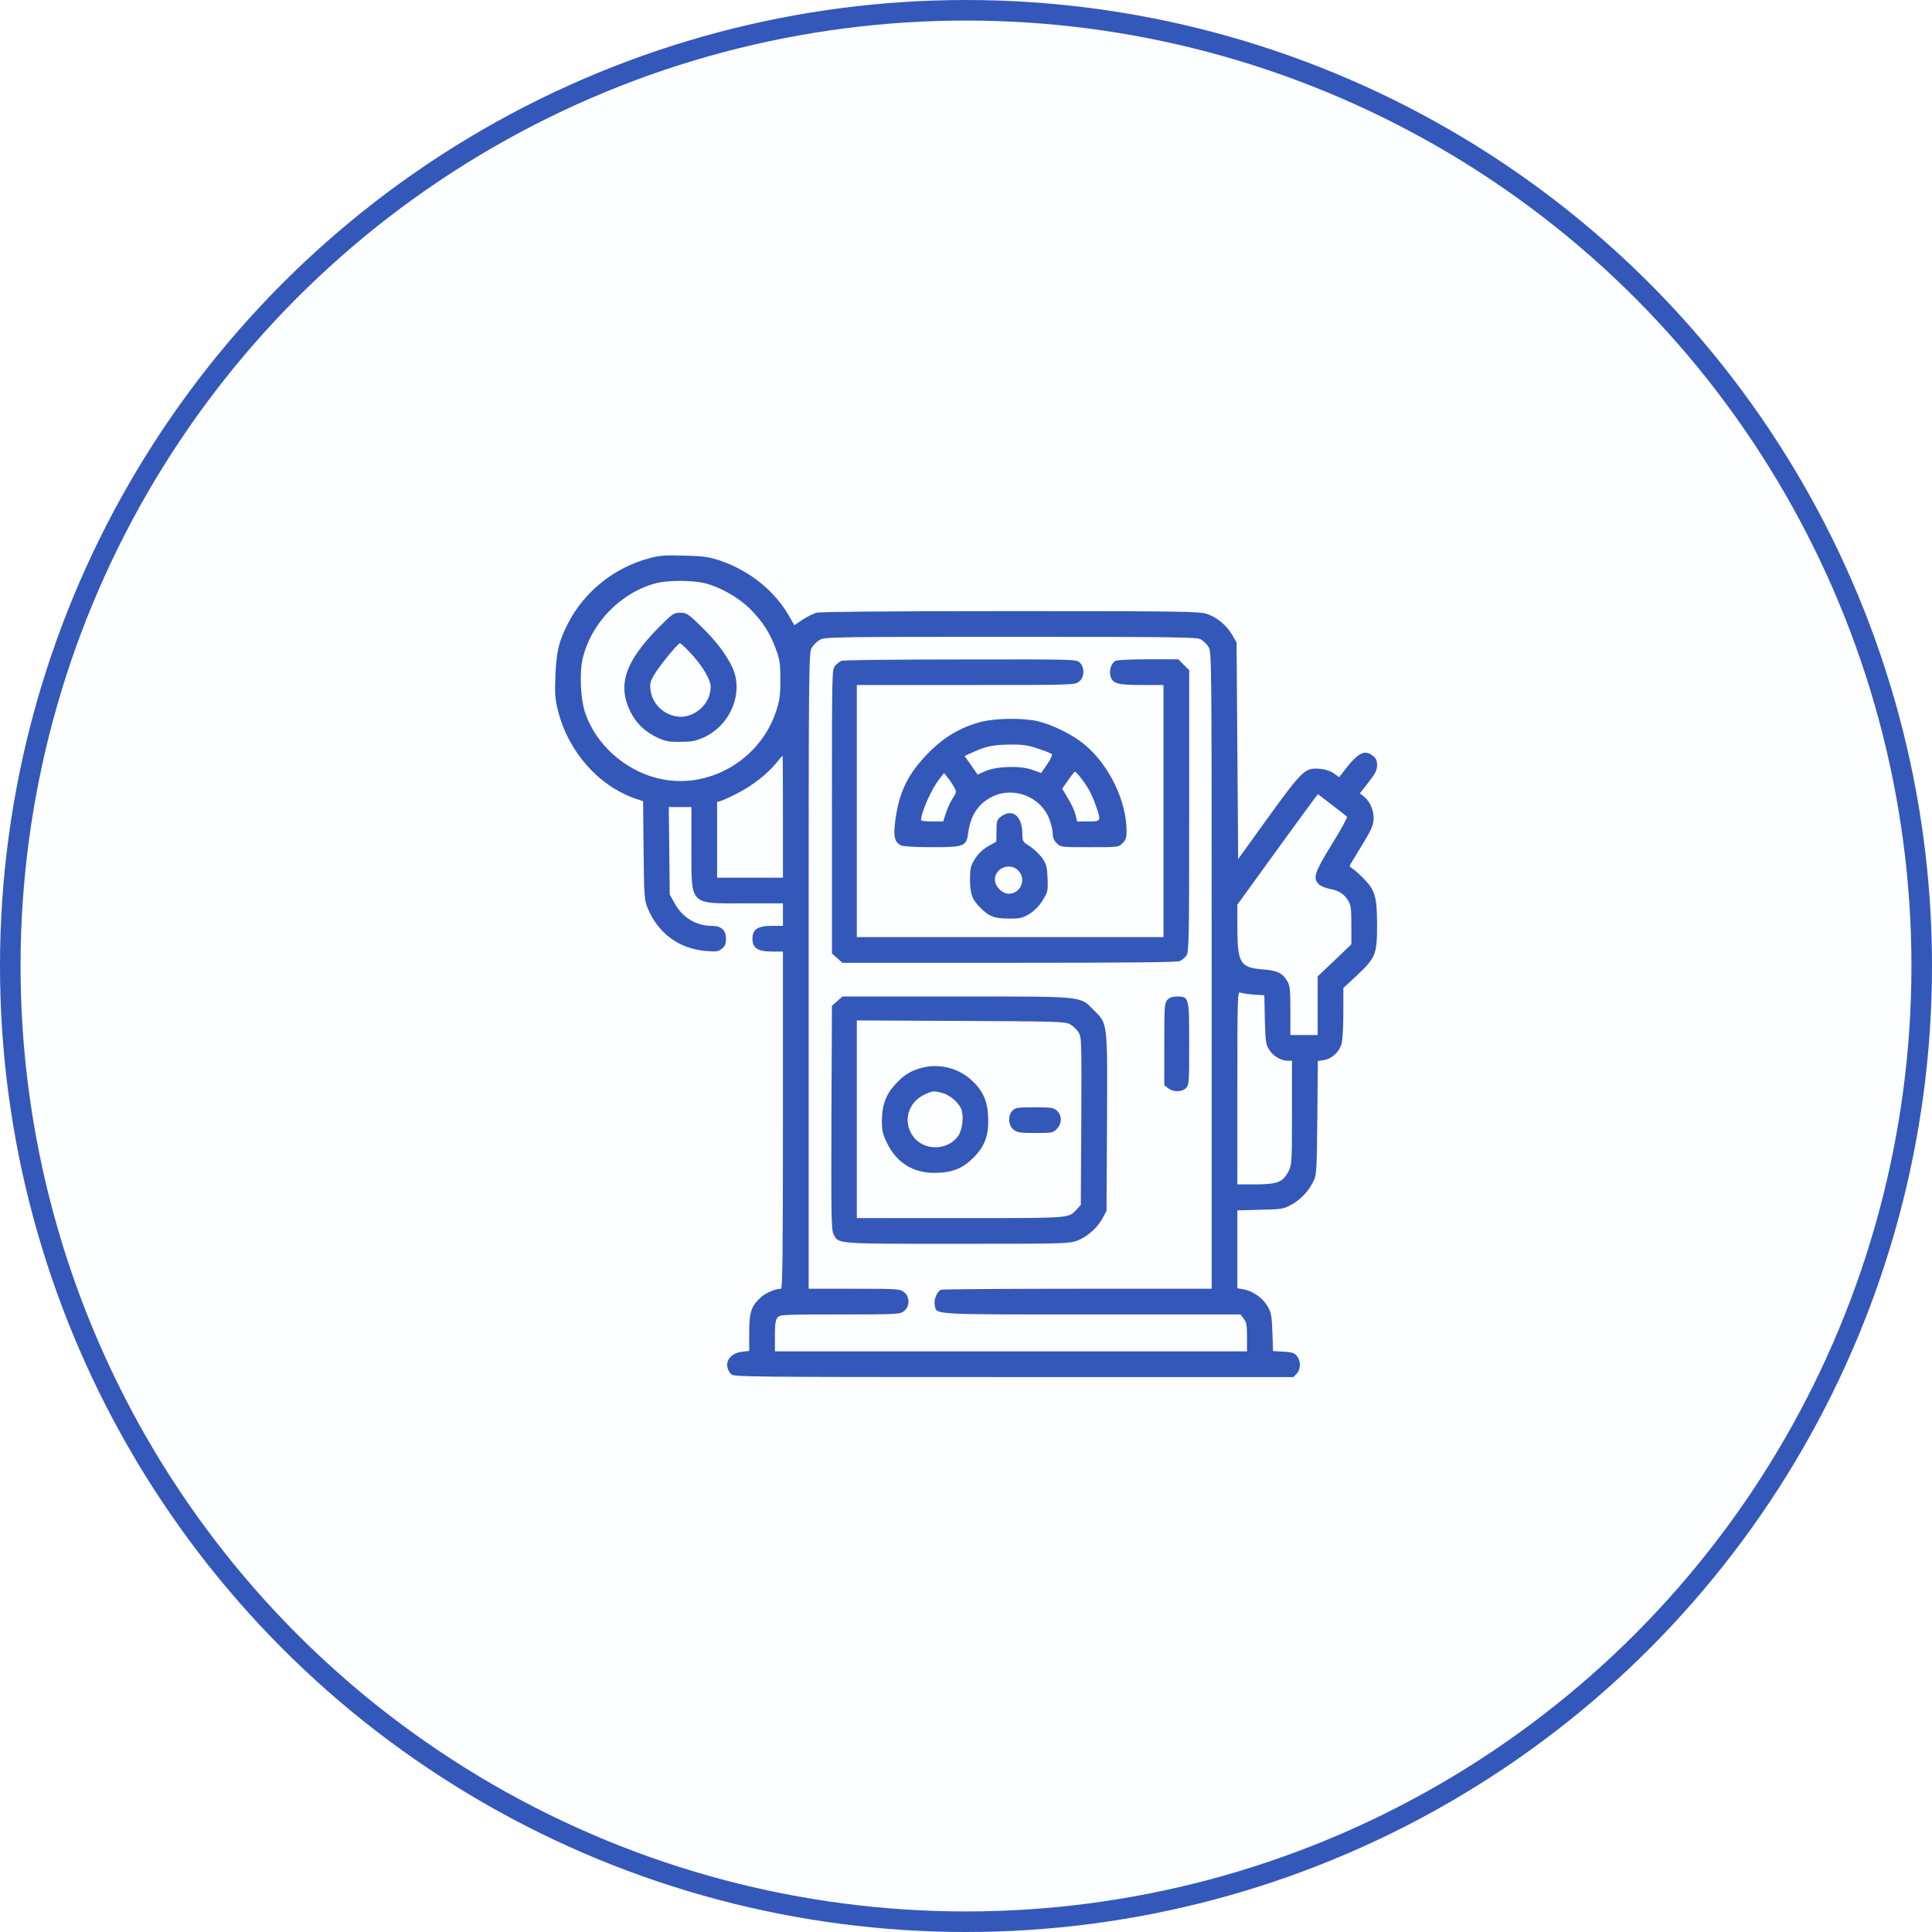
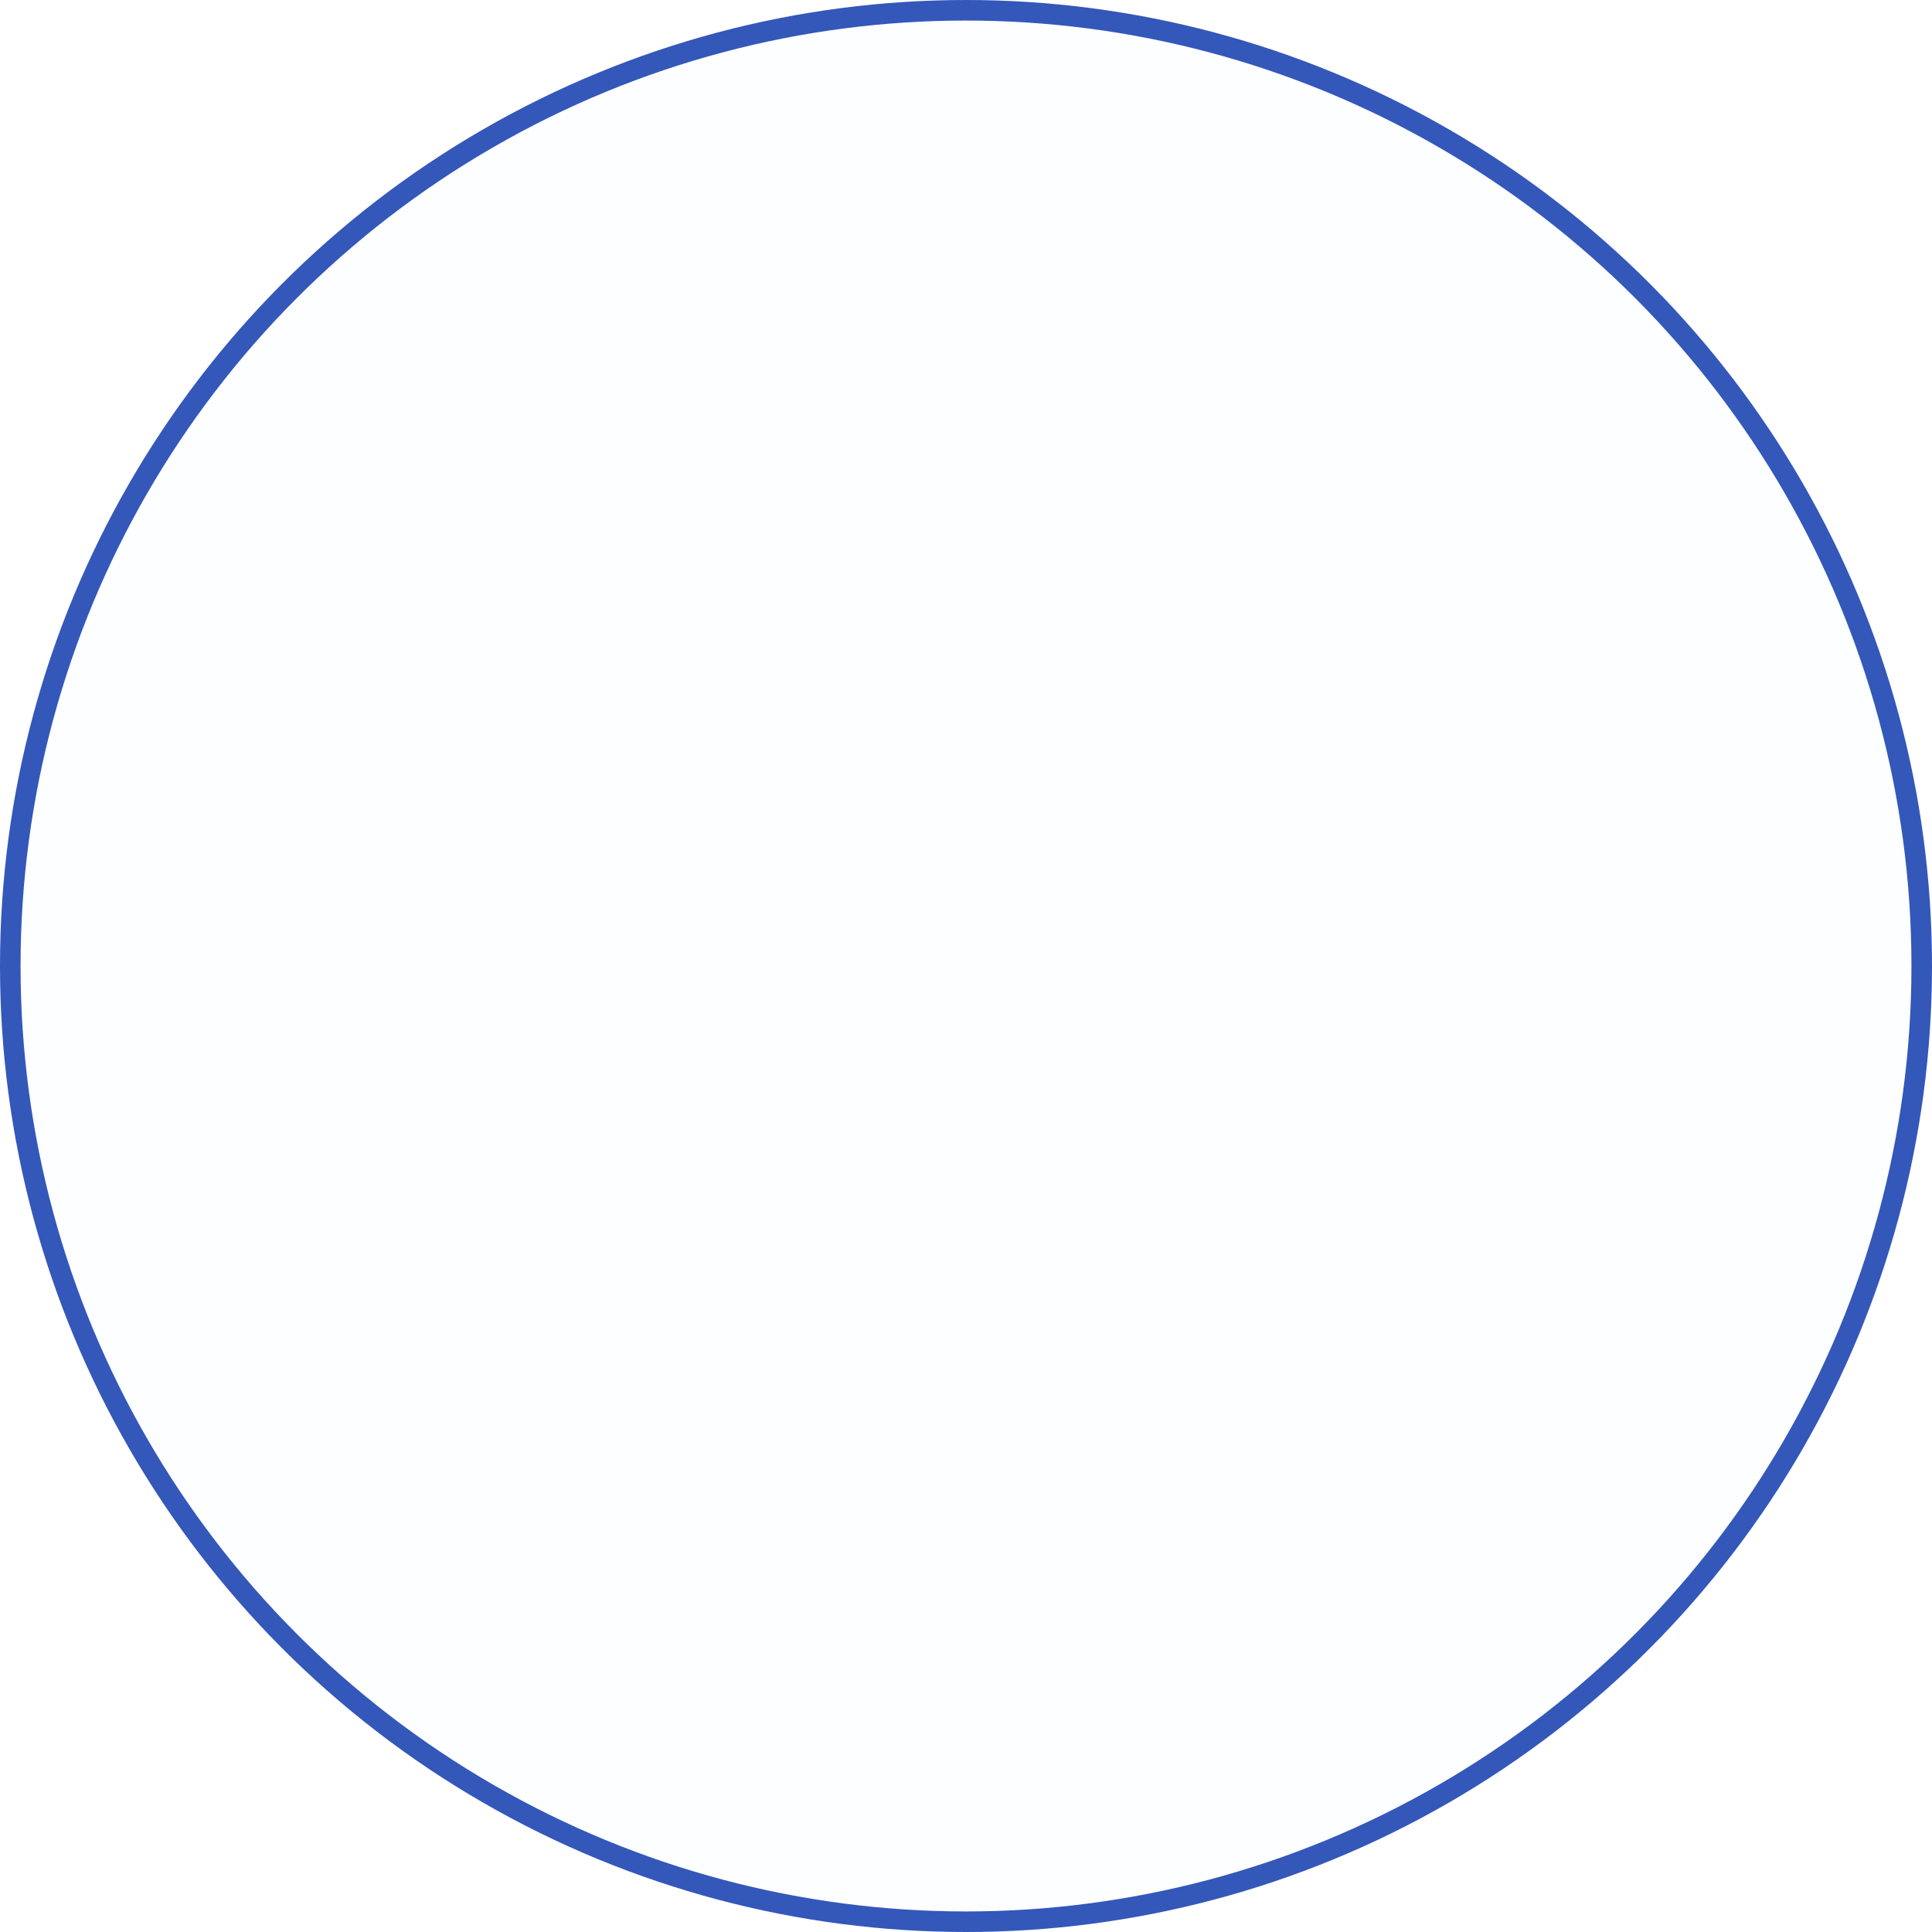
<svg xmlns="http://www.w3.org/2000/svg" width="94" height="94" viewBox="0 0 94 94" fill="none">
  <circle cx="47" cy="47" r="46.5" fill="#8ED8F8" fill-opacity="0.03" stroke="#3457BA" />
  <g clip-path="url(#clip0_4989_633)">
    <path d="M31.61 27.156C29.883 27.609 28.414 28.797 27.625 30.352C27.188 31.211 27.071 31.703 27.024 32.859C26.985 33.773 27.008 34.016 27.149 34.578C27.649 36.562 29.094 38.211 30.883 38.844L31.289 38.984L31.313 41.375C31.336 43.562 31.352 43.789 31.5 44.156C32.008 45.414 33.047 46.172 34.383 46.273C34.852 46.312 34.953 46.297 35.125 46.156C35.274 46.039 35.321 45.93 35.321 45.672C35.321 45.25 35.094 45.047 34.625 45.047C33.867 45.047 33.203 44.641 32.821 43.945L32.586 43.523L32.563 41.391L32.539 39.266H33.086H33.641V41.227C33.641 44.094 33.508 43.953 36.25 43.953H38.094V44.5V45.047H37.555C36.867 45.047 36.61 45.219 36.61 45.672C36.61 46.125 36.867 46.297 37.555 46.297H38.094V54.5C38.094 61.008 38.071 62.703 38 62.703C37.727 62.703 37.282 62.891 37.032 63.109C36.555 63.531 36.453 63.828 36.453 64.836V65.727L36.086 65.773C35.438 65.844 35.164 66.414 35.571 66.859C35.688 66.992 36.258 67 49.313 67H62.93L63.094 66.828C63.289 66.617 63.297 66.219 63.102 65.977C62.985 65.828 62.867 65.789 62.453 65.766L61.938 65.734L61.907 64.82C61.875 63.992 61.852 63.867 61.664 63.539C61.43 63.141 60.938 62.805 60.485 62.727L60.203 62.68V60.789V58.891L61.321 58.859C62.383 58.836 62.446 58.828 62.852 58.602C63.305 58.352 63.711 57.906 63.93 57.422C64.055 57.156 64.071 56.797 64.094 54.375L64.118 51.625L64.414 51.578C64.797 51.516 65.164 51.18 65.274 50.781C65.321 50.617 65.36 49.938 65.36 49.273V48.07L66.016 47.461C66.93 46.602 67 46.43 67 45.023C67 43.633 66.907 43.312 66.344 42.742C66.125 42.516 65.875 42.297 65.789 42.25C65.649 42.172 65.641 42.148 65.743 41.984C66.735 40.367 66.789 40.266 66.828 39.898C66.868 39.477 66.664 38.984 66.344 38.742L66.164 38.602L66.578 38.07C66.922 37.633 67 37.477 67 37.234C67 37 66.953 36.898 66.797 36.773C66.391 36.453 66.086 36.609 65.391 37.508L65.157 37.812L64.891 37.625C64.727 37.508 64.485 37.43 64.219 37.406C63.5 37.344 63.375 37.461 61.711 39.758L60.242 41.797L60.203 36.523L60.164 31.258L59.953 30.891C59.664 30.406 59.196 30.023 58.711 29.867C58.344 29.75 57.453 29.734 49.157 29.734C43.141 29.734 39.907 29.766 39.719 29.812C39.563 29.859 39.25 30.016 39.039 30.156L38.649 30.422L38.414 30.008C37.703 28.75 36.469 27.758 35.008 27.266C34.477 27.094 34.219 27.055 33.289 27.031C32.375 27.008 32.094 27.023 31.61 27.156ZM34.258 28.367C35.039 28.555 35.93 29.062 36.524 29.656C37.125 30.266 37.477 30.82 37.766 31.625C37.946 32.117 37.969 32.32 37.969 33.094C37.969 33.852 37.93 34.086 37.758 34.617C36.953 37.031 34.383 38.477 31.969 37.859C30.375 37.453 29.016 36.227 28.485 34.727C28.242 34.039 28.18 32.703 28.36 32C28.789 30.273 30.227 28.82 31.922 28.375C32.492 28.227 33.633 28.227 34.258 28.367ZM58.414 31.102C58.539 31.172 58.719 31.336 58.797 31.477C58.953 31.719 58.953 31.992 58.953 47.211V62.703H52.438C48.852 62.703 45.86 62.727 45.789 62.75C45.594 62.828 45.422 63.234 45.477 63.492C45.586 63.977 45.157 63.953 53.102 63.953H60.352L60.508 64.156C60.649 64.336 60.672 64.477 60.672 65.055V65.75H49.188H37.703V64.992C37.703 64.398 37.735 64.211 37.836 64.094C37.953 63.961 38.149 63.953 40.867 63.953C43.696 63.953 43.782 63.945 43.985 63.789C44.274 63.562 44.274 63.094 43.985 62.867C43.782 62.711 43.68 62.703 41.563 62.703H39.344V47.25C39.344 32.438 39.352 31.789 39.485 31.539C39.563 31.391 39.75 31.203 39.899 31.125C40.149 30.992 40.594 30.984 49.172 30.984C57.149 30.984 58.203 31 58.414 31.102ZM38.094 39.734V42.703H36.492H34.891V40.859V39.016L35.071 38.969C35.164 38.945 35.555 38.766 35.93 38.57C36.649 38.195 37.321 37.664 37.782 37.109C37.93 36.922 38.063 36.773 38.078 36.773C38.086 36.766 38.094 38.102 38.094 39.734ZM65.539 39.734C65.571 39.766 65.243 40.367 64.805 41.07C63.961 42.438 63.867 42.727 64.157 43.016C64.235 43.102 64.469 43.203 64.672 43.242C65.125 43.32 65.399 43.492 65.594 43.82C65.727 44.031 65.75 44.219 65.75 45.008V45.945L64.93 46.727L64.11 47.508V48.93V50.359H63.446H62.782V49.164C62.782 48.125 62.758 47.945 62.625 47.727C62.391 47.336 62.149 47.219 61.422 47.164C60.336 47.078 60.203 46.852 60.203 45.094V44.016L61.938 41.617C62.891 40.305 63.774 39.094 63.899 38.93L64.125 38.641L64.797 39.156C65.172 39.445 65.508 39.703 65.539 39.734ZM60.992 48.391L61.516 48.422L61.539 49.609C61.571 50.672 61.586 50.82 61.75 51.07C61.938 51.383 62.328 51.609 62.657 51.609H62.86V54.133C62.86 56.594 62.852 56.664 62.688 57C62.414 57.516 62.149 57.625 61.086 57.625H60.203V52.93C60.203 48.484 60.211 48.234 60.344 48.289C60.414 48.328 60.711 48.367 60.992 48.391Z" fill="#3457BA" />
    <path d="M32.047 30.53C30.414 32.187 30.031 33.327 30.672 34.624C30.953 35.194 31.383 35.608 31.992 35.89C32.36 36.062 32.539 36.101 33.094 36.093C33.656 36.093 33.828 36.062 34.25 35.874C35.555 35.273 36.196 33.694 35.633 32.476C35.336 31.835 34.828 31.171 34.086 30.452C33.469 29.858 33.406 29.812 33.094 29.812C32.781 29.812 32.727 29.851 32.047 30.53ZM33.547 31.718C34.156 32.358 34.578 33.062 34.578 33.421C34.578 34.273 33.742 34.991 32.914 34.858C32.25 34.749 31.727 34.218 31.649 33.562C31.61 33.265 31.641 33.148 31.836 32.819C32.086 32.39 32.985 31.296 33.086 31.296C33.117 31.296 33.328 31.483 33.547 31.718Z" fill="#3457BA" />
    <path d="M40.945 32.148C40.859 32.188 40.719 32.297 40.633 32.391C40.477 32.562 40.477 32.672 40.477 39.477V46.391L40.734 46.617L40.984 46.844H49.117C54.945 46.844 57.289 46.82 57.414 46.758C57.508 46.711 57.648 46.594 57.719 46.5C57.844 46.344 57.859 45.859 57.859 39.477V32.609L57.594 32.344L57.328 32.078H55.867C55.07 32.078 54.344 32.109 54.266 32.156C54.062 32.266 53.945 32.656 54.039 32.93C54.156 33.266 54.391 33.328 55.555 33.328H56.609V39.461V45.594H49.148H41.688V39.461V33.328H46.992C52.234 33.328 52.297 33.328 52.5 33.164C52.766 32.953 52.789 32.477 52.531 32.234C52.359 32.078 52.289 32.078 46.734 32.086C43.633 32.086 41.031 32.117 40.945 32.148Z" fill="#3457BA" />
    <path d="M47.719 35.125C46.75 35.383 45.953 35.844 45.203 36.602C44.188 37.625 43.742 38.523 43.563 39.914C43.453 40.695 43.524 40.984 43.844 41.133C43.961 41.188 44.539 41.219 45.352 41.219C46.93 41.219 47.024 41.18 47.11 40.5C47.219 39.672 47.61 39.094 48.266 38.766C49.321 38.242 50.649 38.766 51.063 39.867C51.149 40.102 51.219 40.414 51.219 40.562C51.219 40.75 51.282 40.898 51.414 41.023C51.602 41.219 51.617 41.219 53.016 41.219C54.414 41.219 54.43 41.219 54.617 41.023C54.774 40.875 54.813 40.758 54.813 40.438C54.813 38.961 53.946 37.188 52.75 36.211C52.18 35.742 51.219 35.266 50.508 35.094C49.789 34.922 48.453 34.938 47.719 35.125ZM50.5 36.422C50.828 36.531 51.133 36.648 51.172 36.688C51.211 36.727 51.125 36.93 50.953 37.18L50.657 37.609L50.219 37.453C49.625 37.242 48.469 37.281 47.93 37.523L47.563 37.688L47.25 37.234L46.93 36.781L47.383 36.578C48.008 36.297 48.336 36.234 49.172 36.227C49.766 36.219 50.016 36.258 50.5 36.422ZM52.641 37.914C52.977 38.367 53.141 38.68 53.336 39.25C53.578 39.953 53.571 39.969 52.946 39.969H52.407L52.328 39.633C52.282 39.453 52.117 39.094 51.961 38.844L51.68 38.375L51.969 37.961C52.125 37.734 52.274 37.547 52.305 37.547C52.336 37.547 52.485 37.711 52.641 37.914ZM46.422 38.297C46.547 38.531 46.547 38.547 46.352 38.844C46.242 39.008 46.094 39.336 46.024 39.555L45.891 39.969H45.352C45.055 39.969 44.813 39.938 44.813 39.906C44.813 39.531 45.321 38.391 45.696 37.914L45.93 37.609L46.11 37.836C46.211 37.953 46.344 38.164 46.422 38.297Z" fill="#3457BA" />
    <path d="M48.688 39.742C48.508 39.883 48.484 39.953 48.484 40.422L48.477 40.945L48.07 41.18C47.797 41.336 47.594 41.539 47.43 41.797C47.219 42.148 47.195 42.25 47.195 42.812C47.203 43.508 47.297 43.766 47.711 44.18C48.125 44.594 48.383 44.688 49.078 44.695C49.641 44.695 49.742 44.672 50.094 44.461C50.352 44.297 50.562 44.078 50.734 43.797C50.984 43.391 50.992 43.336 50.969 42.727C50.945 42.164 50.914 42.055 50.711 41.75C50.578 41.57 50.305 41.305 50.109 41.18C49.75 40.953 49.742 40.938 49.742 40.531C49.727 39.688 49.234 39.312 48.688 39.742ZM49.539 42.352C49.961 42.766 49.664 43.484 49.078 43.484C48.758 43.484 48.406 43.125 48.406 42.789C48.406 42.234 49.141 41.945 49.539 42.352Z" fill="#3457BA" />
-     <path d="M40.735 48.711L40.477 48.937L40.453 54.375C40.438 59.141 40.446 59.844 40.555 60.047C40.805 60.531 40.602 60.516 46.563 60.516C51.844 60.516 52.008 60.508 52.422 60.359C52.907 60.172 53.399 59.734 53.657 59.25L53.836 58.914L53.86 54.625C53.883 49.68 53.899 49.828 53.219 49.148C52.524 48.453 52.852 48.484 46.516 48.484H40.985L40.735 48.711ZM52.063 49.836C52.203 49.914 52.391 50.086 52.477 50.227C52.625 50.469 52.625 50.617 52.61 54.555L52.586 58.625L52.391 58.836C51.977 59.281 52.196 59.266 46.727 59.266H41.688V54.461V49.648L46.75 49.672C51.446 49.695 51.821 49.703 52.063 49.836Z" fill="#3457BA" />
    <path d="M44.82 51.961C44.266 52.117 43.961 52.312 43.531 52.789C43.094 53.273 42.906 53.804 42.906 54.554C42.914 55.023 42.953 55.203 43.164 55.625C43.648 56.617 44.5 57.117 45.633 57.062C46.398 57.031 46.883 56.82 47.406 56.281C47.93 55.742 48.117 55.203 48.078 54.344C48.039 53.523 47.812 53.047 47.234 52.523C46.594 51.953 45.656 51.726 44.82 51.961ZM45.852 53.179C46.211 53.273 46.633 53.633 46.766 53.953C46.906 54.297 46.828 54.969 46.617 55.273C46.109 55.984 44.977 56.008 44.445 55.312C43.898 54.594 44.164 53.625 45.008 53.242C45.375 53.07 45.453 53.07 45.852 53.179Z" fill="#3457BA" />
-     <path d="M49.266 54.031C49.024 54.273 49.055 54.758 49.313 54.961C49.492 55.102 49.633 55.125 50.375 55.125C51.172 55.125 51.234 55.117 51.414 54.93C51.672 54.68 51.68 54.281 51.43 54.047C51.266 53.891 51.164 53.875 50.336 53.875C49.524 53.875 49.406 53.891 49.266 54.031Z" fill="#3457BA" />
-     <path d="M56.797 48.649C56.656 48.806 56.648 48.954 56.648 50.806V52.798L56.836 52.946C57.078 53.142 57.5 53.142 57.703 52.938C57.852 52.79 57.859 52.681 57.859 50.806C57.859 48.524 57.852 48.485 57.281 48.485C57.039 48.485 56.906 48.532 56.797 48.649Z" fill="#3457BA" />
  </g>
  <defs>
    <clipPath id="clip0_4989_633">
-       <rect width="40" height="40" fill="white" transform="translate(27 27)" />
-     </clipPath>
+       </clipPath>
  </defs>
</svg>